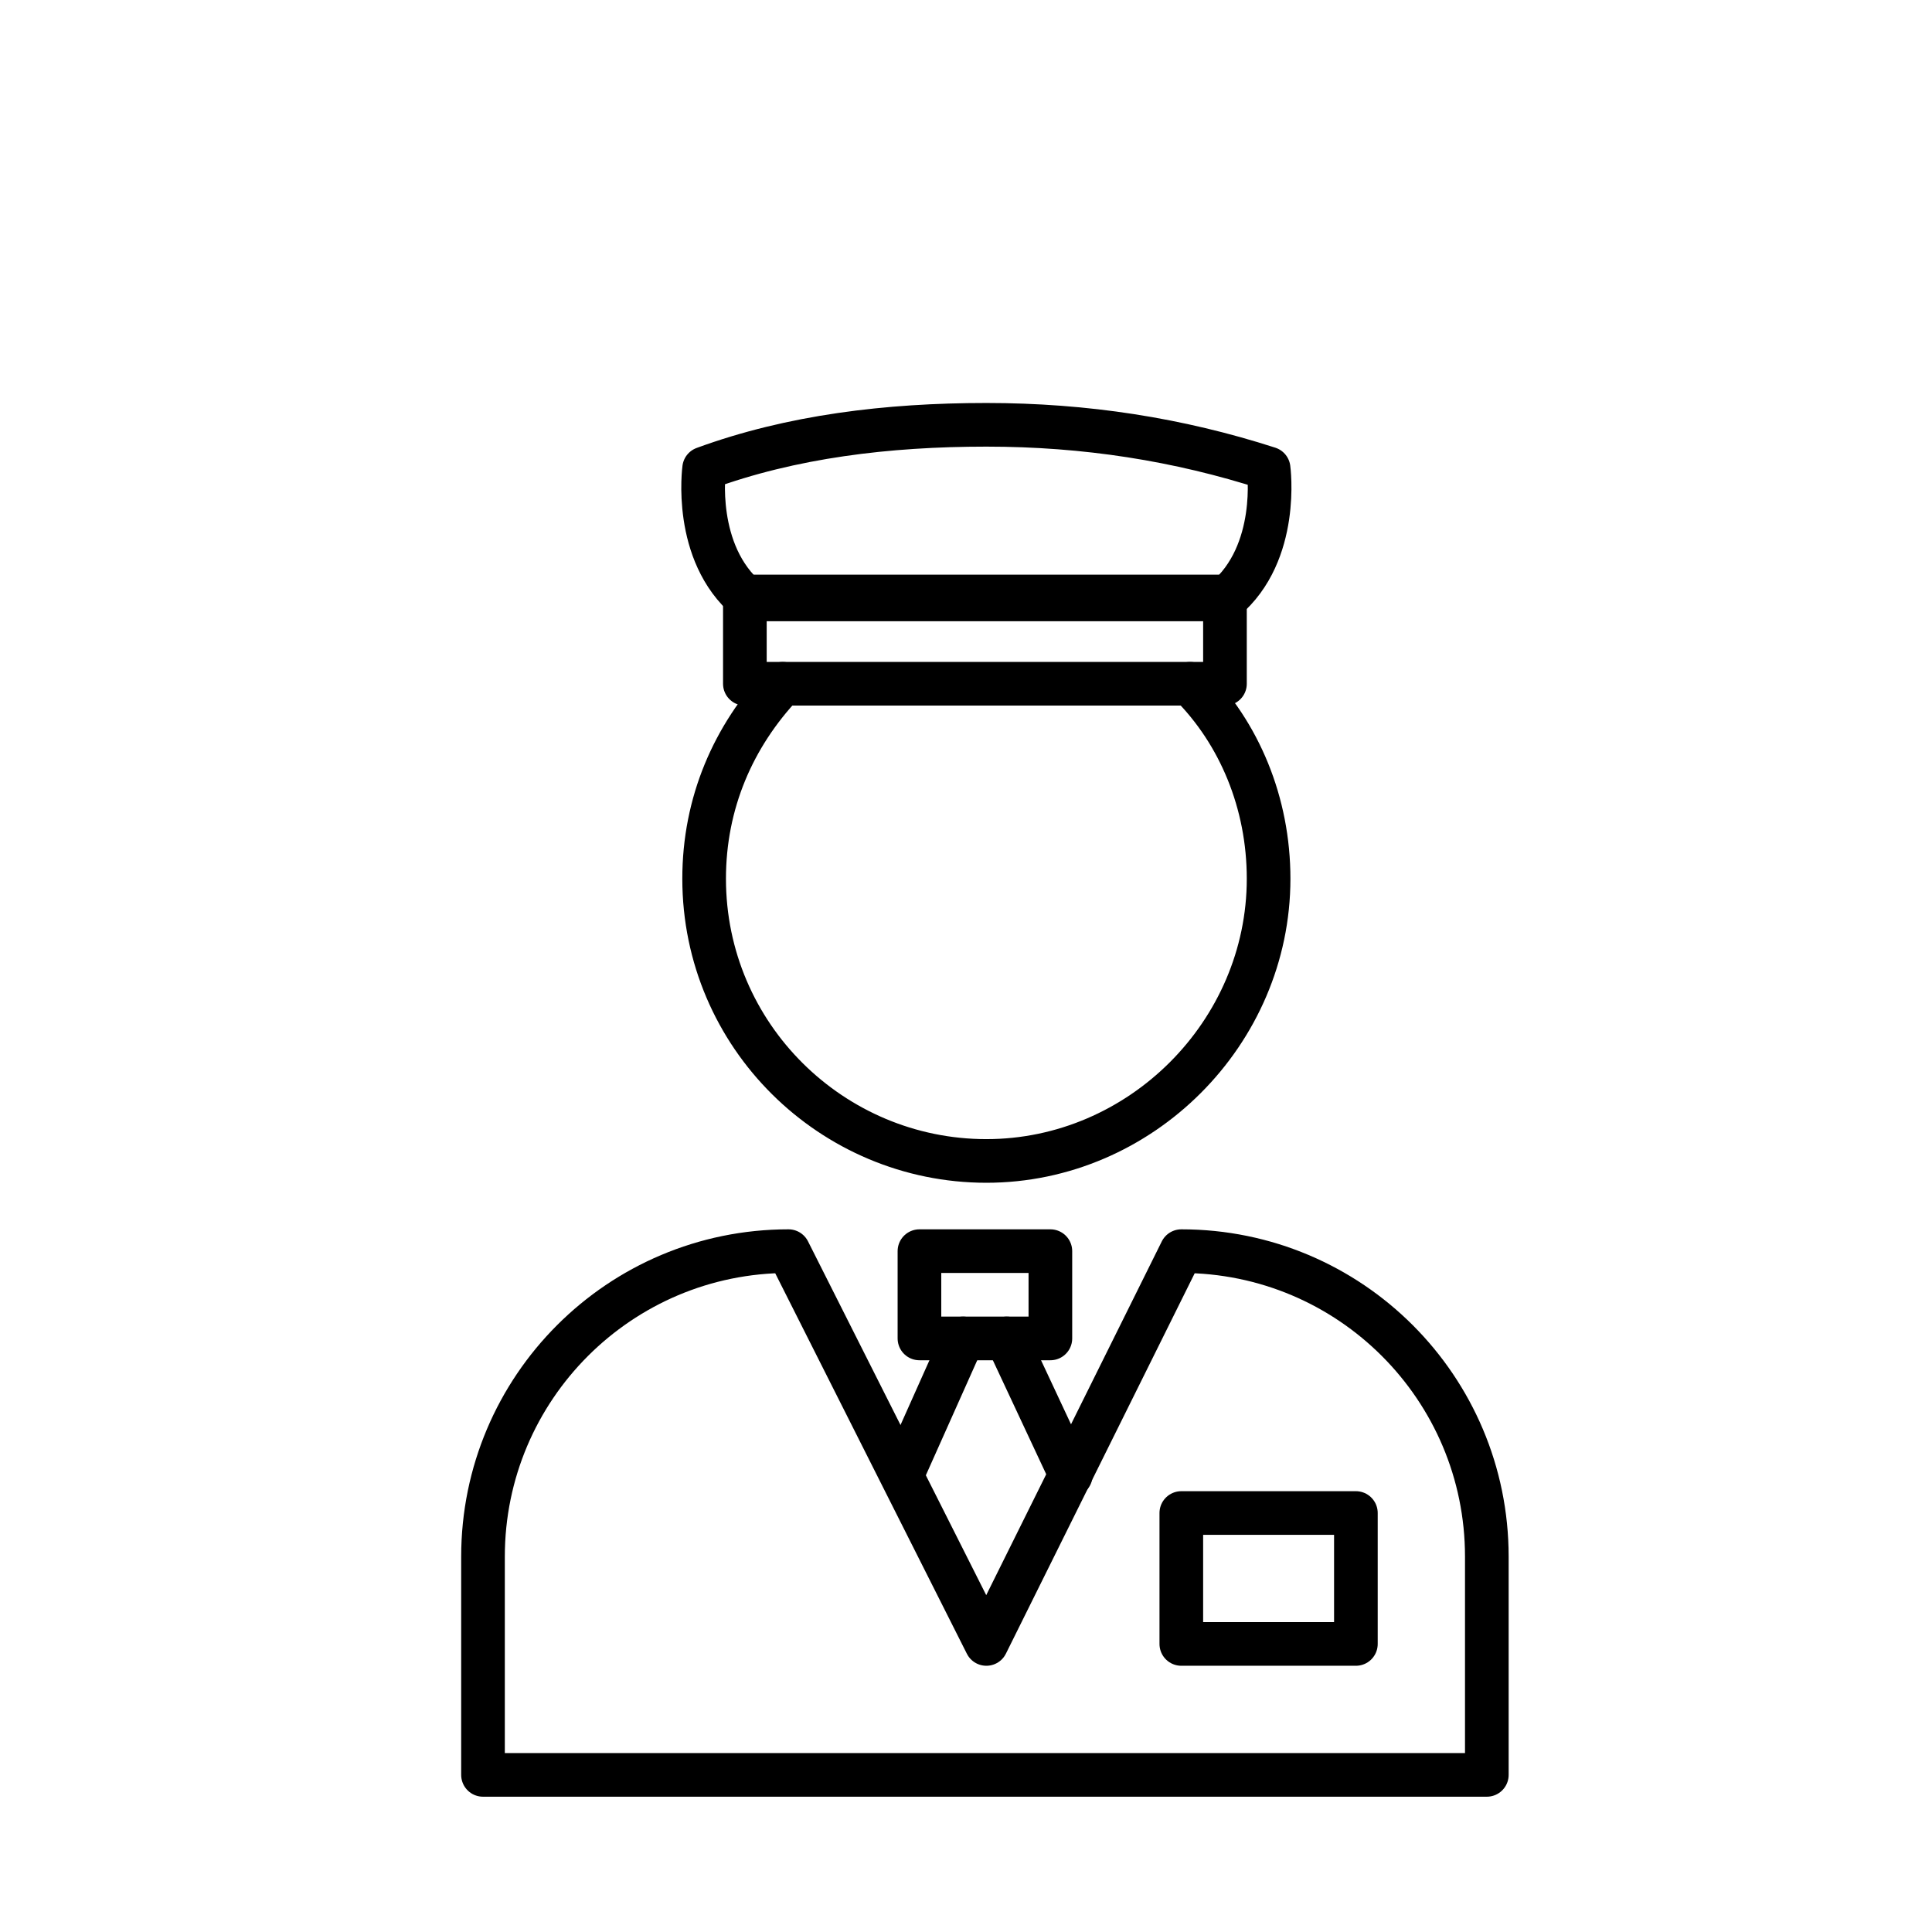
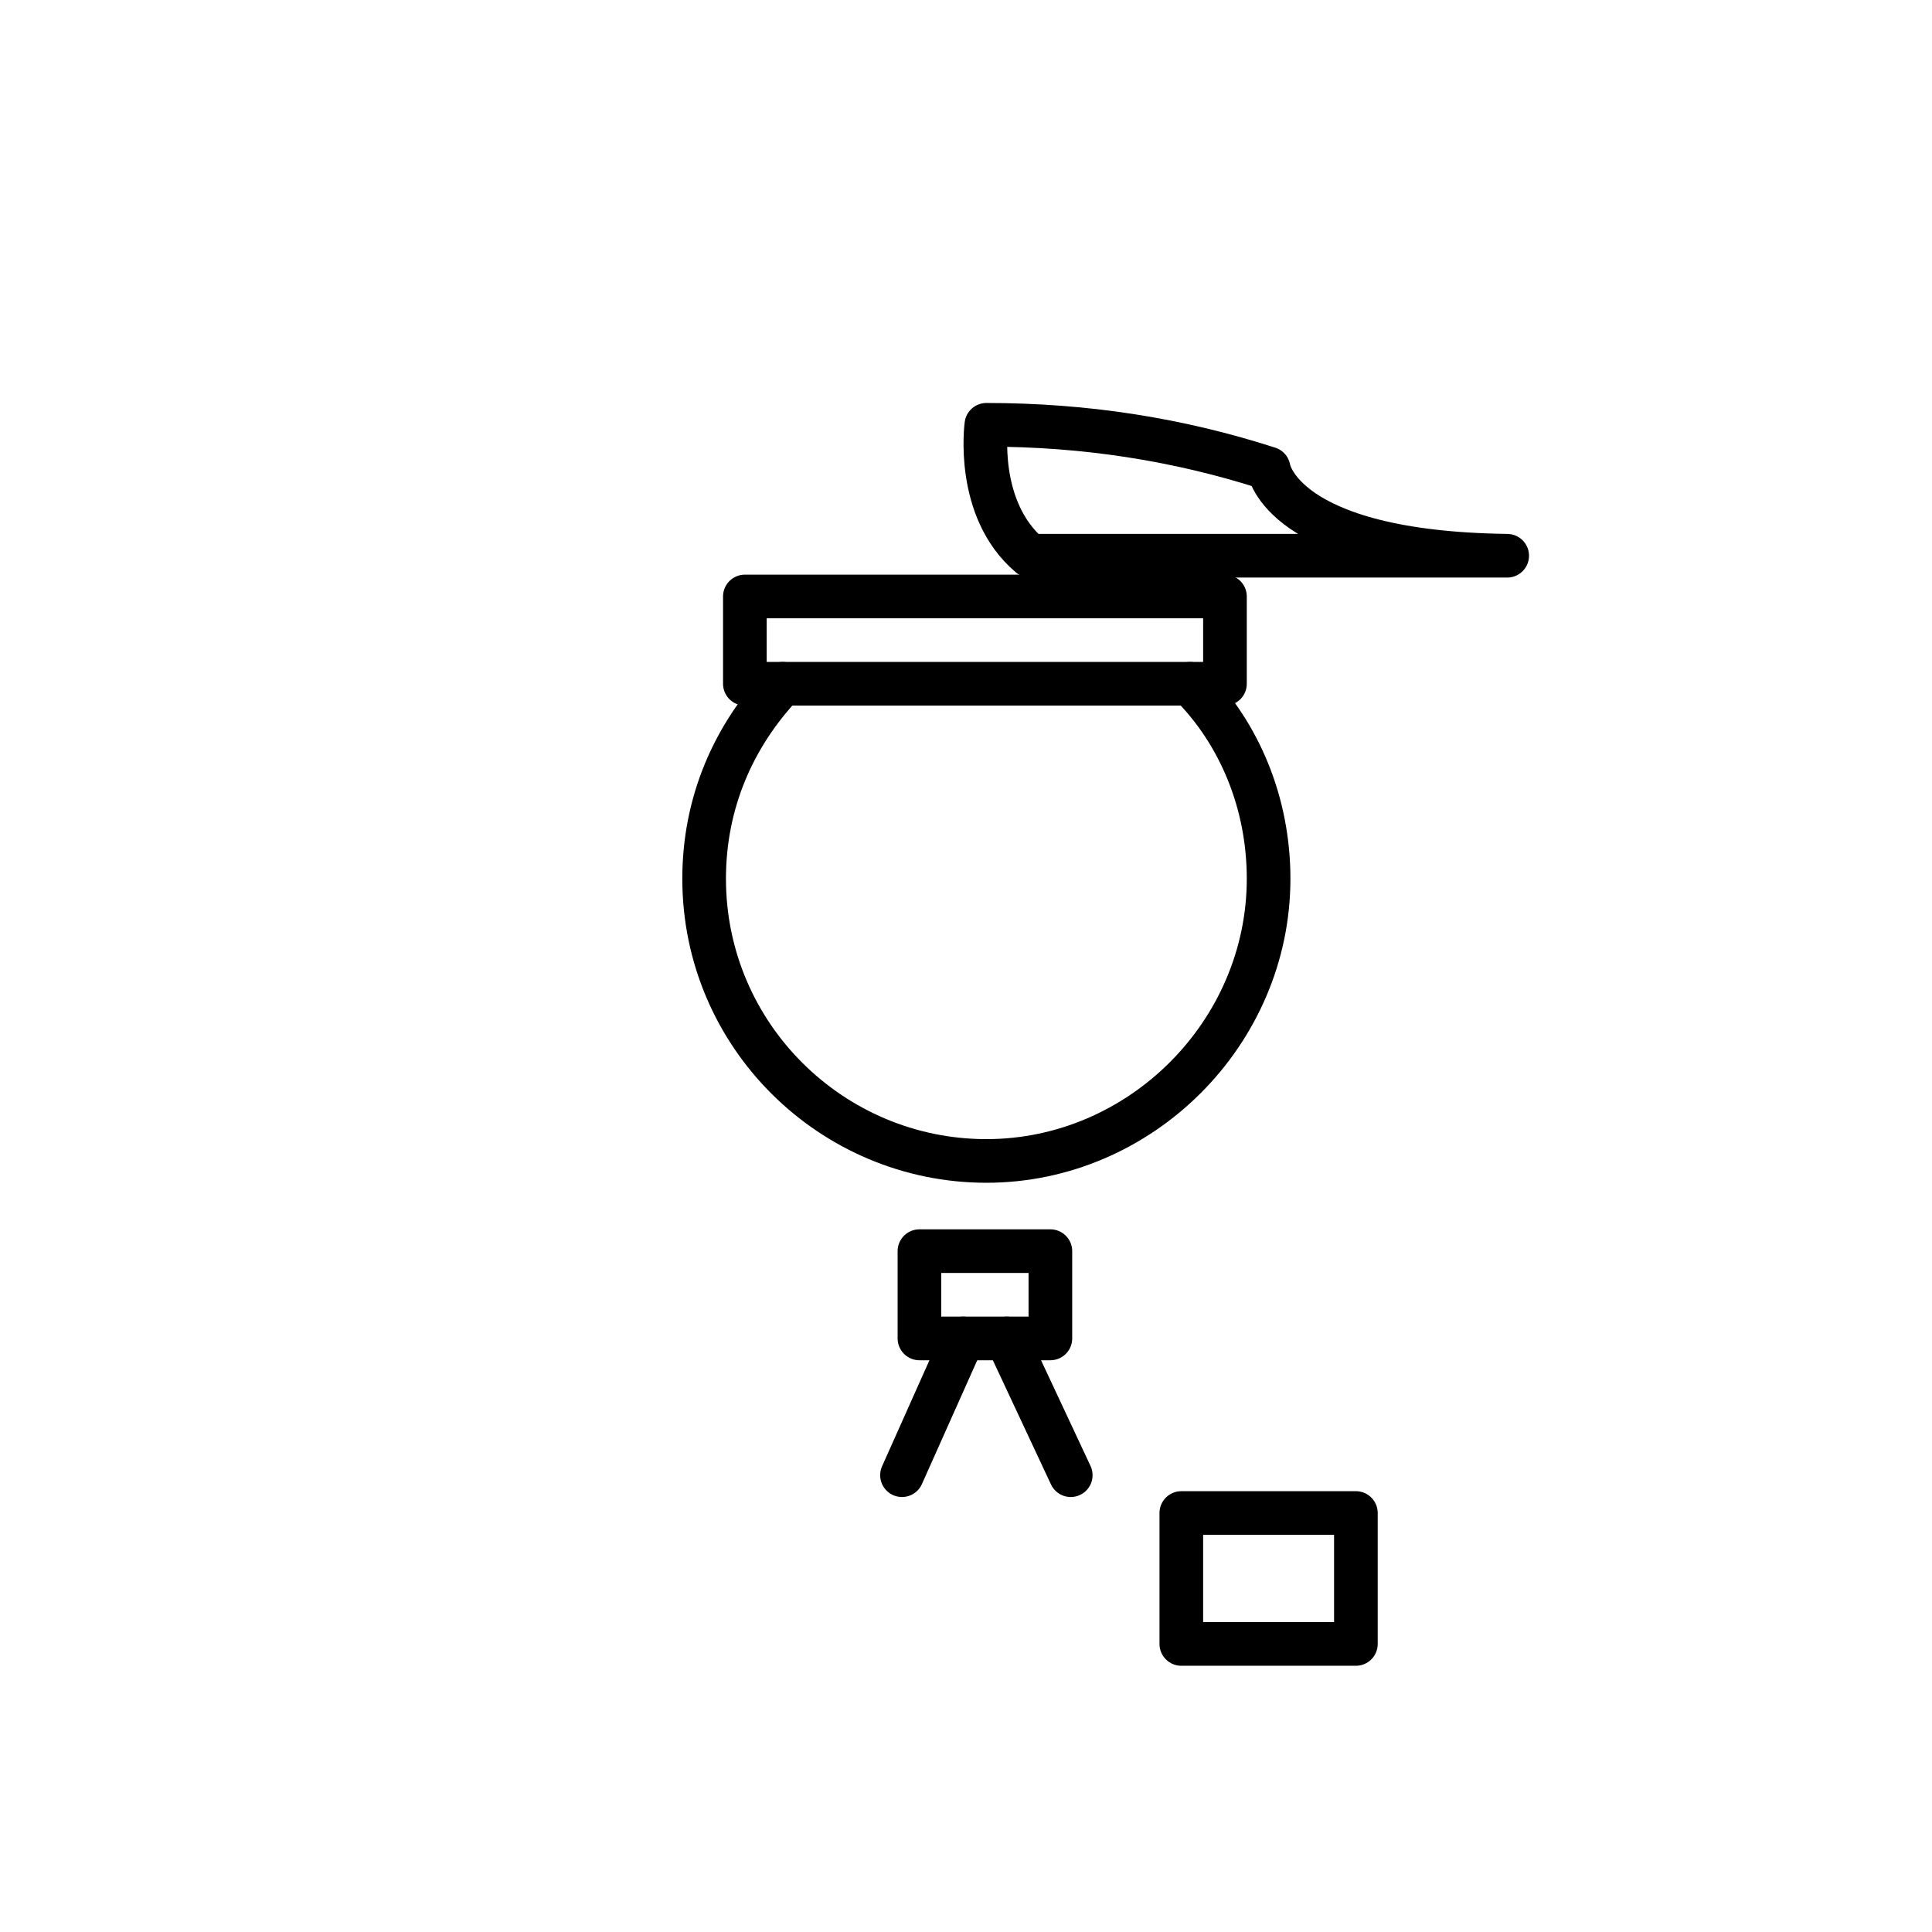
<svg xmlns="http://www.w3.org/2000/svg" version="1.1" id="Layer_3" x="0px" y="0px" viewBox="0 0 66.4 66.4" style="enable-background:new 0 0 66.4 66.4;" xml:space="preserve">
  <style type="text/css">
	.st0{stroke:#000000;stroke-width:2;stroke-miterlimit:10;}
	.st1{fill:none;stroke:#000000;stroke-width:1.183;stroke-miterlimit:10;}
	.st2{fill:none;stroke:#010101;stroke-width:1.5;stroke-miterlimit:10;}
	.st3{fill:#010101;}
	.st4{fill:none;stroke:#000000;stroke-width:1.5;stroke-miterlimit:10;}
	.st5{fill:none;stroke:#010101;stroke-width:0.832;stroke-linecap:round;stroke-linejoin:round;stroke-miterlimit:10;}
	.st6{fill:none;stroke:#010101;stroke-width:0.693;stroke-miterlimit:10;}
	.st7{fill:none;stroke:#010101;stroke-width:0.832;stroke-miterlimit:10;}
	.st8{stroke:#000000;stroke-width:0.75;stroke-miterlimit:10;}
	.st9{fill-rule:evenodd;clip-rule:evenodd;fill:#F6EB16;}
	.st10{fill-rule:evenodd;clip-rule:evenodd;fill:none;}
	.st11{fill-rule:evenodd;clip-rule:evenodd;fill:#D4D4D4;}
	.st12{fill:none;stroke:#D4D4D4;stroke-width:0;stroke-linecap:square;stroke-miterlimit:10;}
	.st13{fill:none;stroke:#010101;stroke-width:2;stroke-linejoin:round;stroke-miterlimit:10;}
	.st14{fill:none;stroke:#010101;stroke-width:2;stroke-miterlimit:10;}
	.st15{fill:none;stroke:#000000;stroke-width:2;stroke-linejoin:round;stroke-miterlimit:10;}
	.st16{fill:none;stroke:#000000;stroke-width:1.5;stroke-linecap:round;stroke-linejoin:round;stroke-miterlimit:10;}
	.st17{fill:#18181B;}
	.st18{fill:#FFFFFF;}
	.st19{fill:#313131;}
	.st20{fill:#2A2B2D;}
</style>
  <g id="Layer_1">
    <g>
-       <path class="st16" d="M43.6,16.1c-3.1-1-6.3-1.5-9.7-1.5c-3.4,0-6.7,0.4-9.7,1.5h0c0,0-0.4,2.9,1.5,4.5h16.4    C44,19,43.6,16.1,43.6,16.1z" />
+       <path class="st16" d="M43.6,16.1c-3.1-1-6.3-1.5-9.7-1.5h0c0,0-0.4,2.9,1.5,4.5h16.4    C44,19,43.6,16.1,43.6,16.1z" />
      <rect x="25.6" y="20.5" class="st16" width="16.5" height="3" />
      <path class="st16" d="M26.9,23.5c-1.7,1.8-2.7,4.1-2.7,6.7c0,5.4,4.4,9.7,9.7,9.7s9.7-4.4,9.7-9.7c0-2.6-1-5-2.7-6.7" />
-       <path class="st16" d="M27.1,43c-5.8,0-10.5,4.7-10.5,10.5V61h34.5v-7.5c0-5.8-4.7-10.5-10.5-10.5l-6.7,13.5L27.1,43z" />
      <rect x="40.6" y="52" class="st16" width="6" height="4.5" />
      <rect x="31.6" y="43" class="st16" width="4.5" height="3" />
      <line class="st16" x1="34.6" y1="46" x2="36.8" y2="50.7" />
      <line class="st16" x1="33.1" y1="46" x2="31" y2="50.7" />
    </g>
  </g>
</svg>